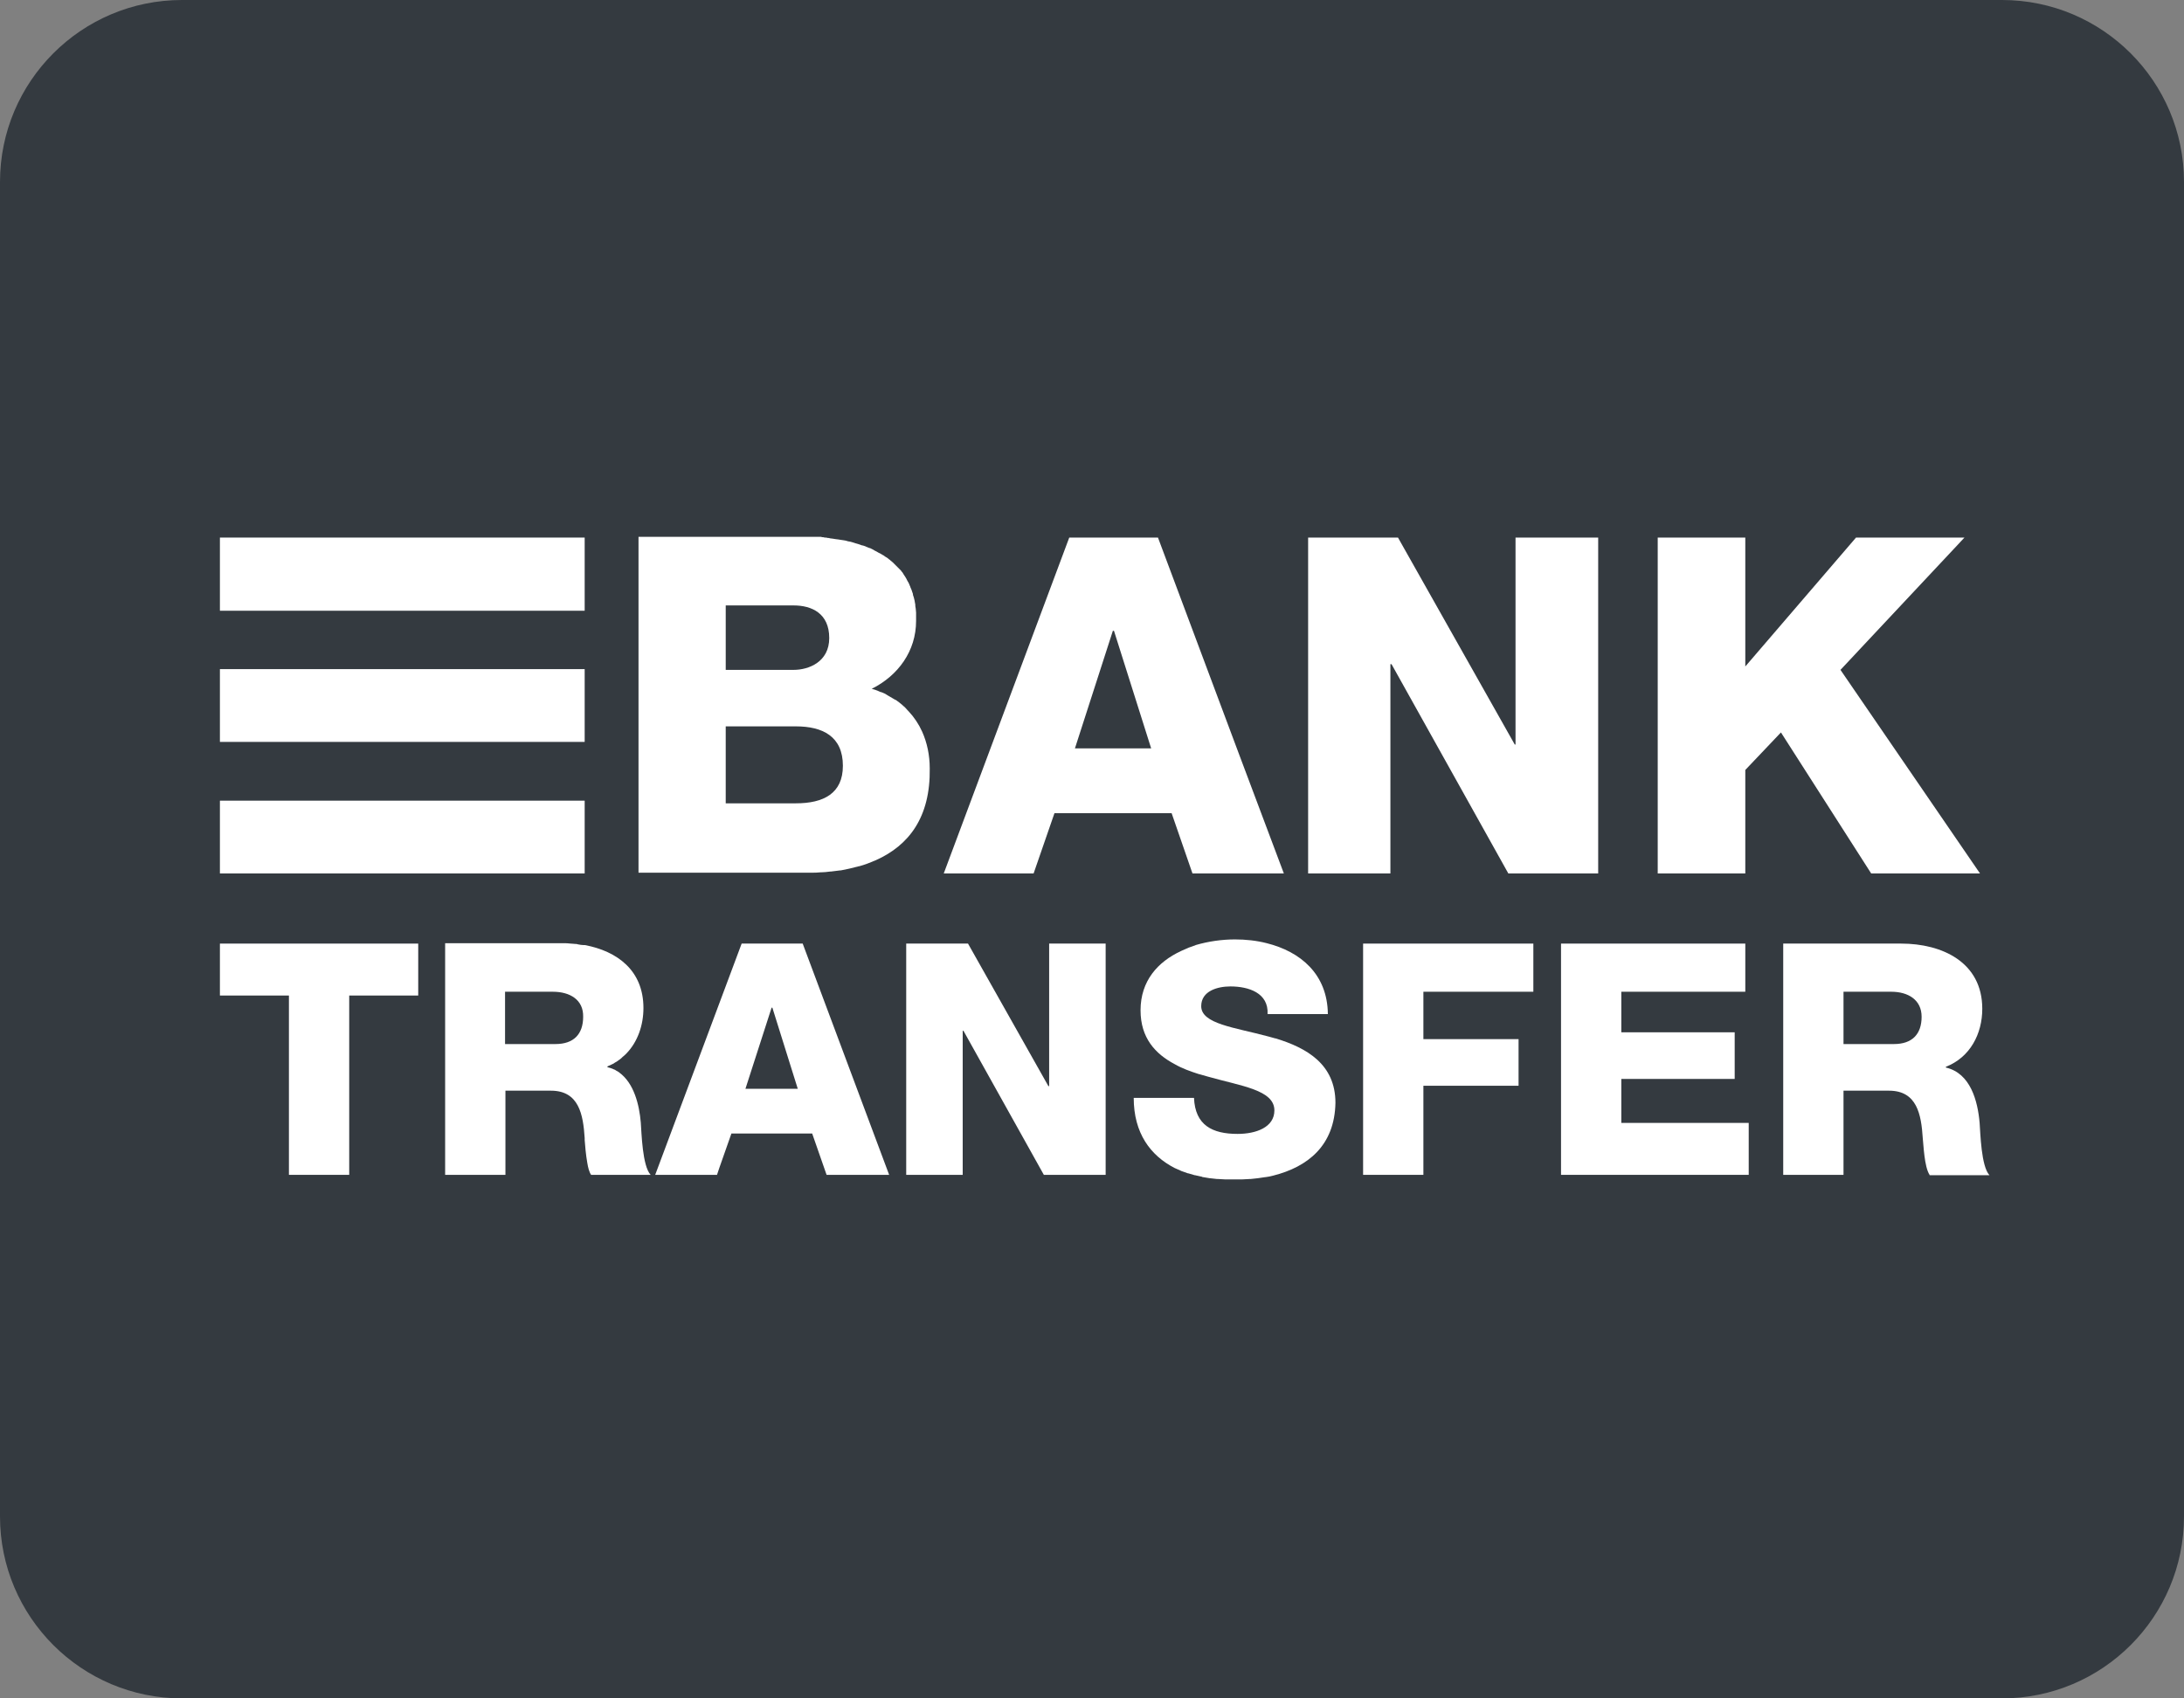
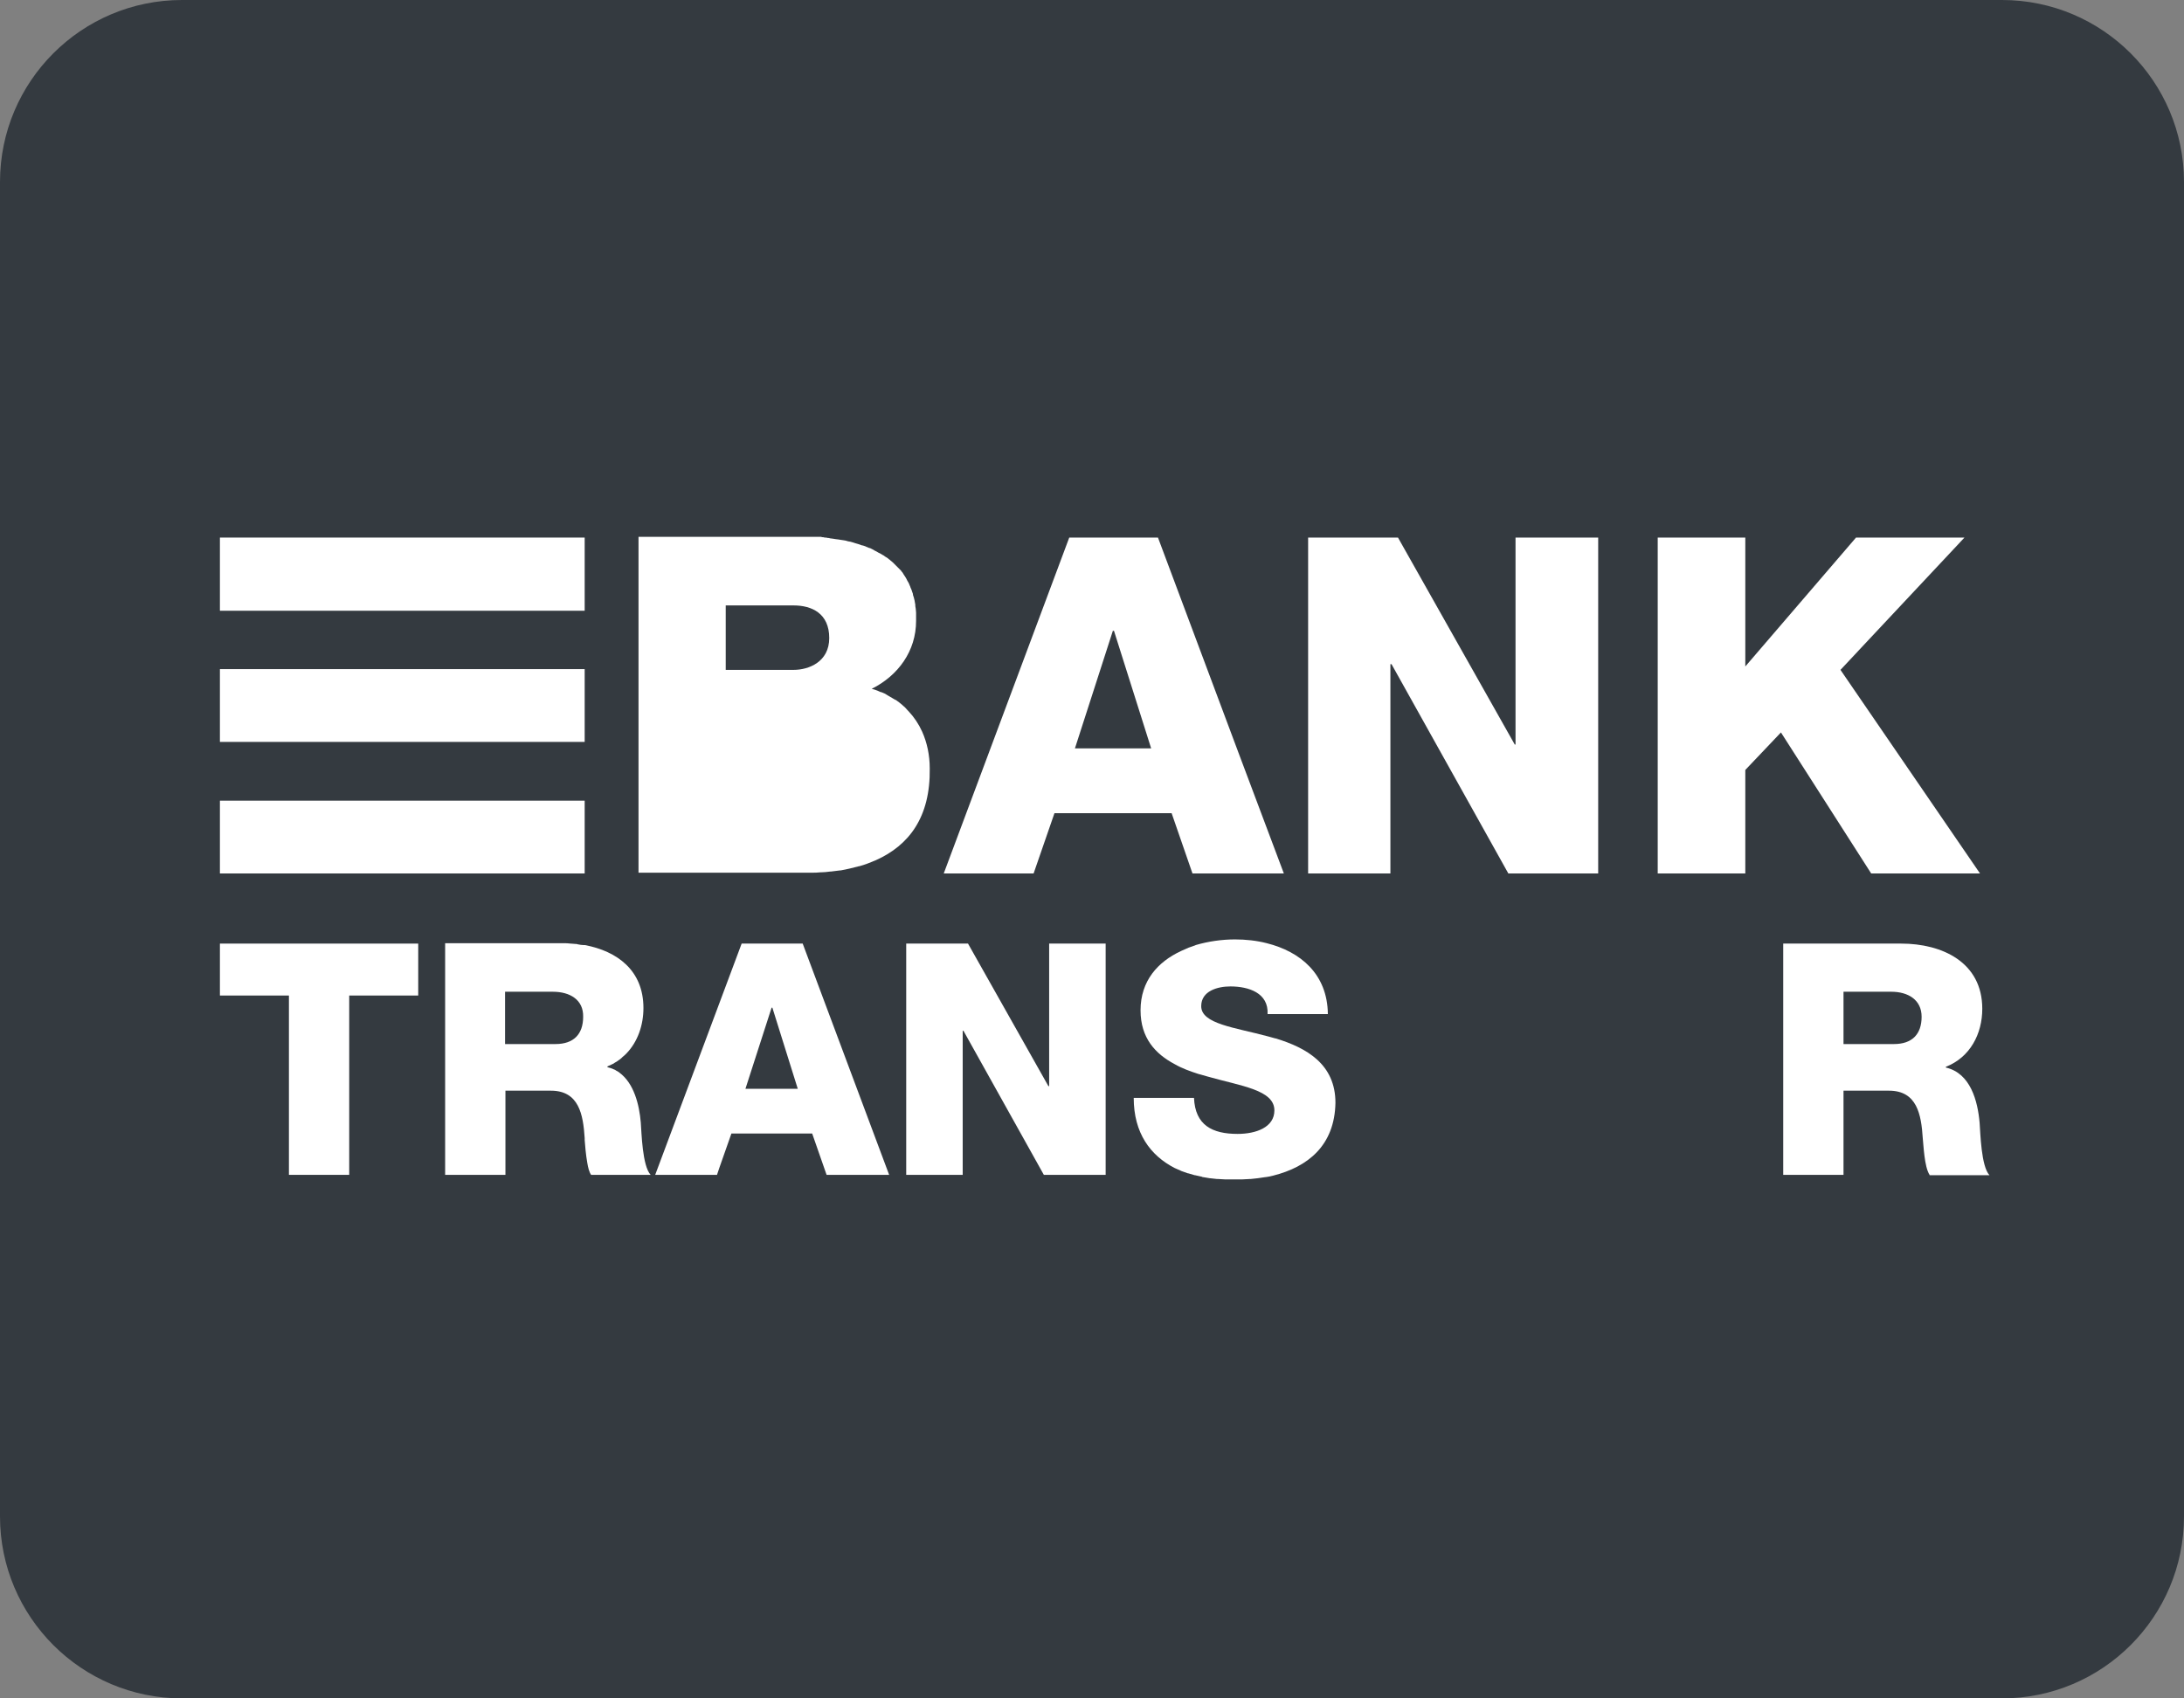
<svg xmlns="http://www.w3.org/2000/svg" version="1.1" id="Layer_1" x="0px" y="0px" viewBox="0 0 576 448" style="enable-background:new 0 0 576 448;" xml:space="preserve">
  <rect x="0" y="0" width="576" height="448" fill="#808080" stroke="none" />
  <style type="text/css">
	.st0{fill:#343A40;}
	.st1{fill:#FFFFFF;}
</style>
  <path class="st0" d="M576,48v352c0,26.5-21.5,48-48,48H48c-26.5,0-48-21.5-48-48V48C0,21.5,21.5,0,48,0h480C554.5,0,576,21.5,576,48  z" />
  <polygon class="st1" points="58,158.3 58,141.8 150.1,141.8 154.2,141.8 154.2,161.1 58,161.1 " />
  <polygon class="st1" points="58,193 58,179.3 58,176.5 154.2,176.5 154.2,195.7 58,195.7 " />
  <polygon class="st1" points="58,213.9 58,211.2 154.2,211.2 154.2,230.4 150.1,230.4 58,230.4 " />
  <polygon class="st1" points="110.3,262.6 99.1,262.6 92.1,262.6 92.1,309.9 76.2,309.9 76.2,262.6 58,262.6 58,248.9 99.1,248.9   110.3,248.9 " />
  <path class="st1" d="M155.9,309.9L155.9,309.9c-0.5-0.7-0.8-1.9-1-3.1c0,0,0,0,0,0c-0.4-2.2-0.6-4.8-0.7-6.1c0-0.2,0-0.3,0-0.5  c-0.4-6.2-1.5-12.5-8.9-12.5h-12v22.2h-15.9v-30.6v-30.5h11.2h19.9c0.7,0,1.3,0,2,0.1c0.5,0,0.9,0.1,1.3,0.1c0.2,0,0.4,0,0.6,0.1  c0.5,0.1,1.1,0.2,1.6,0.2c0.1,0,0.2,0,0.3,0c8.4,1.6,15.4,6.6,15.4,16.6c0,4.5-1.5,8.9-4.5,12l0,0c0,0,0,0,0,0  c-0.3,0.3-0.6,0.6-1,0.9c-0.1,0.1-0.2,0.2-0.3,0.3c-0.2,0.2-0.5,0.4-0.8,0.6c-0.1,0.1-0.3,0.2-0.4,0.3c-0.3,0.2-0.6,0.3-0.8,0.5  c-0.1,0.1-0.3,0.1-0.4,0.2c-0.4,0.2-0.9,0.4-1.3,0.6v0.2c0.4,0.1,0.7,0.2,1,0.3c0.1,0,0.2,0.1,0.3,0.1c0.2,0.1,0.4,0.2,0.7,0.3  c0.1,0.1,0.2,0.1,0.3,0.2c0.2,0.1,0.5,0.3,0.7,0.4c0,0,0.1,0.1,0.1,0.1l0,0c3.9,2.8,5.3,8.5,5.7,13.2c0.2,2.6,0.4,11.5,2.6,13.8  H155.9z" />
  <polygon class="st1" points="220.8,309.9 218,309.9 214.2,299 192.9,299 189.7,308.1 189.1,309.9 172.8,309.9 195.6,248.9   211.7,248.9 234.5,309.9 " />
  <path class="st1" d="M231,226.9C231,226.9,231,226.9,231,226.9c-1.4,0.6-2.9,1.2-4.4,1.6c0,0-0.1,0-0.1,0c-1.5,0.4-3.1,0.8-4.8,1.1  c-0.1,0-0.1,0-0.2,0c-0.8,0.1-1.6,0.2-2.4,0.3c-0.1,0-0.2,0-0.2,0c-0.8,0.1-1.6,0.2-2.3,0.2c-0.1,0-0.2,0-0.2,0  c-0.8,0.1-1.6,0.1-2.4,0.1c-0.2,0-0.3,0-0.5,0c-0.8,0-1.7,0-2.5,0h-38.5h-4.1v-88.6h4.1h37.4c0.4,0,0.9,0,1.3,0c0,0,0,0,0.1,0  c0.2,0,0.4,0,0.6,0c0.3,0,0.6,0,0.8,0c0.2,0,0.4,0,0.6,0c0.3,0,0.5,0,0.8,0c0.2,0,0.4,0,0.6,0c0.3,0,0.5,0,0.8,0c0.2,0,0.4,0,0.6,0  c0.3,0,0.5,0,0.8,0.1c0.2,0,0.4,0,0.6,0.1c0.3,0,0.5,0,0.8,0.1c0.2,0,0.4,0,0.6,0.1c0.3,0,0.5,0.1,0.8,0.1c0.2,0,0.4,0.1,0.6,0.1  c0.3,0,0.5,0.1,0.8,0.1c0.2,0,0.4,0.1,0.6,0.1c0.2,0,0.5,0.1,0.7,0.1c0.2,0,0.4,0.1,0.6,0.1c0.2,0.1,0.5,0.1,0.7,0.2  c0.2,0,0.4,0.1,0.6,0.1c0.2,0.1,0.5,0.1,0.7,0.2c0.2,0.1,0.4,0.1,0.6,0.2c0.2,0.1,0.5,0.1,0.7,0.2c0.2,0.1,0.4,0.1,0.6,0.2  c0.2,0.1,0.5,0.2,0.7,0.2c0.2,0.1,0.4,0.1,0.6,0.2c0.2,0.1,0.4,0.2,0.7,0.3c0.2,0.1,0.4,0.2,0.6,0.2c0.2,0.1,0.4,0.2,0.6,0.3  c0.2,0.1,0.4,0.2,0.5,0.3c0.2,0.1,0.4,0.2,0.6,0.3c0.2,0.1,0.3,0.2,0.5,0.3c0.2,0.1,0.4,0.2,0.6,0.3c0.2,0.1,0.3,0.2,0.5,0.3  c0.2,0.1,0.4,0.2,0.6,0.4c0.2,0.1,0.3,0.2,0.5,0.3c0.2,0.1,0.4,0.3,0.5,0.4c0.2,0.1,0.3,0.2,0.5,0.4c0.2,0.1,0.3,0.3,0.5,0.4  c0.1,0.1,0.3,0.3,0.4,0.4c0.2,0.2,0.3,0.3,0.5,0.5c0.1,0.1,0.3,0.3,0.4,0.4c0.2,0.2,0.3,0.3,0.5,0.5c0.1,0.1,0.3,0.3,0.4,0.4  c0.1,0.2,0.3,0.4,0.4,0.5c0.1,0.2,0.2,0.3,0.3,0.5c0.1,0.2,0.3,0.4,0.4,0.6c0.1,0.2,0.2,0.3,0.3,0.5c0.1,0.2,0.2,0.4,0.3,0.6  c0.1,0.2,0.2,0.3,0.3,0.5c0.1,0.2,0.2,0.4,0.3,0.7c0.1,0.2,0.2,0.4,0.2,0.5c0.1,0.2,0.2,0.5,0.3,0.7c0.1,0.2,0.1,0.4,0.2,0.6  c0.1,0.2,0.2,0.5,0.2,0.8c0.1,0.2,0.1,0.4,0.2,0.6c0.1,0.3,0.1,0.5,0.2,0.8c0,0.2,0.1,0.4,0.1,0.6c0.1,0.3,0.1,0.6,0.1,0.9  c0,0.2,0.1,0.4,0.1,0.6c0,0.3,0.1,0.7,0.1,1.1c0,0.2,0,0.3,0,0.5c0,0.5,0,1.1,0,1.7c0,7.9-4.7,14.4-11.7,17.9c0.7,0.2,1.4,0.4,2,0.7  c0.2,0.1,0.4,0.2,0.6,0.2c0.5,0.2,1,0.4,1.4,0.7c0.2,0.1,0.3,0.2,0.5,0.3c0.6,0.3,1.1,0.7,1.7,1c0,0,0,0,0.1,0  c0.6,0.4,1.2,0.9,1.7,1.3c0,0,0.1,0.1,0.1,0.1c0.5,0.4,1,0.9,1.4,1.4c0.1,0.1,0.1,0.1,0.2,0.2c1.5,1.6,2.7,3.4,3.6,5.4c0,0,0,0,0,0  c1.3,2.9,2,6.2,2,9.7C245.4,215.6,239.7,223,231,226.9z" />
  <polygon class="st1" points="291.6,309.9 286.2,309.9 275.3,309.9 254.1,271.9 253.9,271.9 253.9,309.9 252.7,309.9 239,309.9   239,269.9 239,248.9 255.3,248.9 276.5,286.5 276.7,286.5 276.7,248.9 287.1,248.9 291.6,248.9 " />
  <polygon class="st1" points="278.1,214.5 272.6,230.4 255.2,230.4 248.9,230.4 282,141.8 305.4,141.8 326.8,199 338.6,230.4   315,230.4 314.5,230.4 309,214.5 " />
  <path class="st1" d="M335.8,310.1C335.8,310.1,335.7,310.1,335.8,310.1c-0.7,0.2-1.3,0.3-2,0.4c0,0,0,0-0.1,0  c-1.3,0.2-2.6,0.4-3.9,0.5c-0.1,0-0.2,0-0.3,0c-0.6,0-1.2,0.1-1.9,0.1c-0.1,0-0.2,0-0.3,0c-0.6,0-1.3,0-1.9,0c-0.6,0-1.3,0-1.9,0  c-0.1,0-0.2,0-0.4,0c-0.6,0-1.2-0.1-1.8-0.1c-0.1,0-0.2,0-0.3,0c-0.6-0.1-1.2-0.1-1.8-0.2c0,0-0.1,0-0.1,0c-0.6-0.1-1.2-0.2-1.8-0.3  c-0.1,0-0.2,0-0.3-0.1c-0.6-0.1-1.2-0.3-1.8-0.4c0,0-0.1,0-0.1,0c-0.6-0.2-1.1-0.3-1.7-0.5c0,0-0.1,0-0.1,0  c-0.6-0.2-1.1-0.4-1.7-0.6c-0.1,0-0.2-0.1-0.2-0.1c-0.5-0.2-1.1-0.5-1.6-0.7c0,0,0,0,0,0c-6.4-3.3-10.8-9.2-10.8-18.5h10.8h5.1  c0.3,7.2,4.8,9.5,11.5,9.5c4.8,0,9.7-1.7,9.7-6.2c0-5.4-8.7-6.4-17.5-8.9c-0.7-0.2-1.4-0.4-2.1-0.6c-0.1,0-0.3-0.1-0.4-0.1  c-2.2-0.7-4.4-1.5-6.3-2.6c0,0,0,0,0,0c-5.1-2.7-9-6.9-9-14.2c0-7.8,4.6-12.8,10.6-15.6c0.1,0,0.1-0.1,0.2-0.1  c0.5-0.2,1.1-0.5,1.6-0.7c0.1,0,0.2-0.1,0.2-0.1c0.5-0.2,1.1-0.4,1.7-0.6c0.1,0,0.1,0,0.2-0.1c3.4-1,7-1.5,10.4-1.5  c2.8,0,5.7,0.3,8.4,1h0c8.8,2.2,16,8.1,16.1,18.7h-8.8h-7.1c0.3-5.6-5-7.3-9.8-7.3c-3.4,0-7.7,1.2-7.7,5.2c0,4.7,8.8,5.6,17.7,8  c0.6,0.2,1.2,0.3,1.8,0.5c0,0,0.1,0,0.1,0c8.2,2.5,15.8,6.8,15.8,17C352,302.2,344.9,307.8,335.8,310.1z" />
-   <polygon class="st1" points="404.4,261.6 393.5,261.6 375.4,261.6 375.4,274.1 393.5,274.1 400.5,274.1 400.5,286.4 393.5,286.4   375.4,286.4 375.4,309.9 365.3,309.9 359.5,309.9 359.5,248.9 363.5,248.9 393.5,248.9 404.4,248.9 " />
  <polygon class="st1" points="397.8,230.4 397.8,230.4 367,175.2 366.7,175.2 366.7,230.4 356.8,230.4 345,230.4 345,195.7   345,141.8 368.7,141.8 399.5,196.4 399.7,196.4 399.7,141.8 419,141.8 421.5,141.8 421.5,230.4 419,230.4 " />
-   <polygon class="st1" points="461.2,309.9 452,309.9 411.7,309.9 411.7,300.7 411.7,248.9 422.6,248.9 452,248.9 460.3,248.9   460.3,261.6 452,261.6 427.6,261.6 427.6,272.3 452,272.3 457.5,272.3 457.5,284.6 452,284.6 427.6,284.6 427.6,296.2 452,296.2   461.2,296.2 " />
  <polygon class="st1" points="469.7,193.2 460.3,203.1 460.3,230.4 439.7,230.4 437.2,230.4 437.2,141.8 439.7,141.8 460.3,141.8   460.3,175.8 489.5,141.8 518.1,141.8 485.4,176.7 522.2,230.4 493.5,230.4 " />
  <path class="st1" d="M508.9,309.9c-1.4-2.1-1.6-8-1.8-9.7c-0.4-6.2-1.5-12.5-8.9-12.5h-12v22.2h-6.8h-9.1v-61h8.3h22.8  c10.8,0,21.4,4.9,21.4,17.2c0,6.6-3.2,12.8-9.6,15.3v0.2c6.5,1.5,8.4,8.8,8.9,14.6c0.2,2.6,0.4,11.5,2.6,13.8H508.9z" />
  <g>
    <g>
-       <path class="st0" d="M209.9,191.6h-18.5v20.3h18.5v0c7.3,0,12.4-2.6,12.4-9.9C222.3,194.2,216.9,191.6,209.9,191.6z" />
-     </g>
+       </g>
  </g>
  <g>
    <g>
      <path class="st0" d="M209.3,159.7h-17.9v17h17.9c4,0,9.4-2.1,9.4-8.4C218.7,161.8,214.1,159.7,209.3,159.7z" />
    </g>
  </g>
  <g>
    <g>
      <polygon class="st0" points="293.8,166.4 293.5,166.4 283.5,197.4 303.6,197.4   " />
    </g>
  </g>
  <g>
    <g>
      <path class="st0" d="M145.8,261.6h-12.6v13.8h13.3c4.8,0,7.3-2.6,7.3-7.2C153.9,263.7,150.3,261.6,145.8,261.6z" />
    </g>
  </g>
  <g>
    <g>
      <polygon class="st0" points="203.7,265.8 203.5,265.8 196.6,287.2 210.4,287.2   " />
    </g>
  </g>
  <g>
    <g>
      <path class="st0" d="M498.8,261.6h-12.6v13.8h13.3c4.8,0,7.3-2.6,7.3-7.2C506.8,263.7,503.2,261.6,498.8,261.6z" />
    </g>
  </g>
</svg>